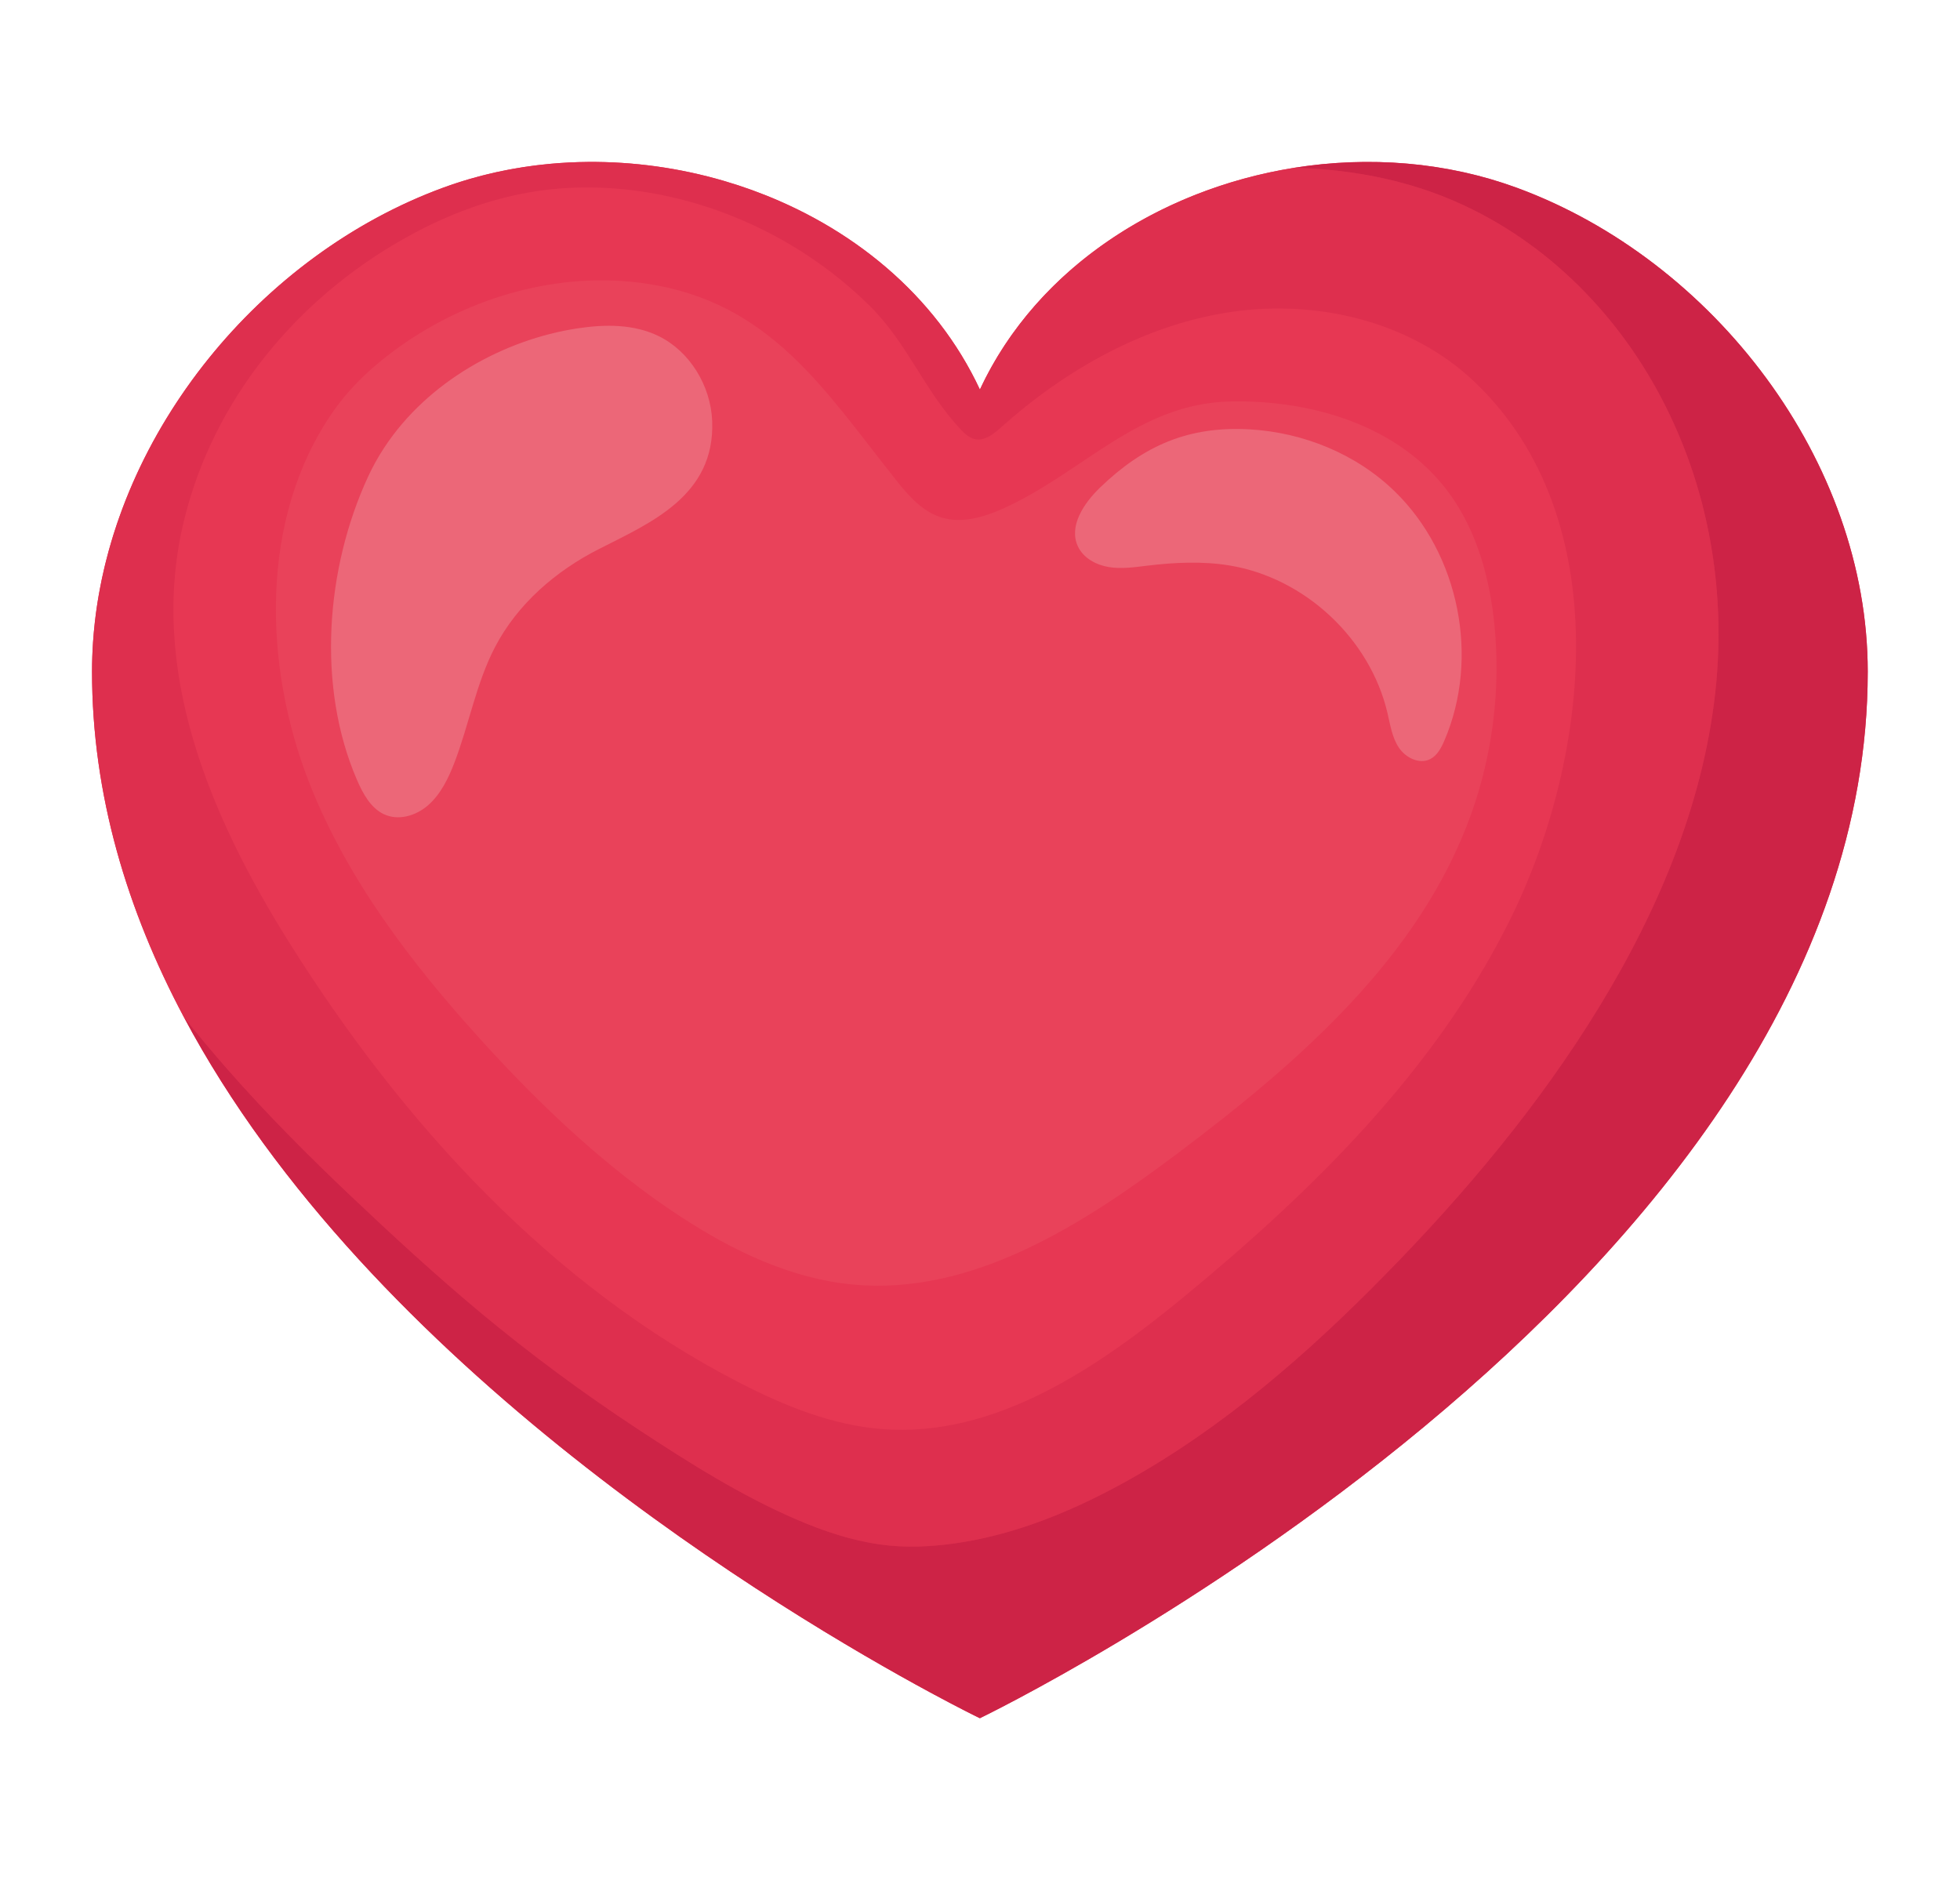
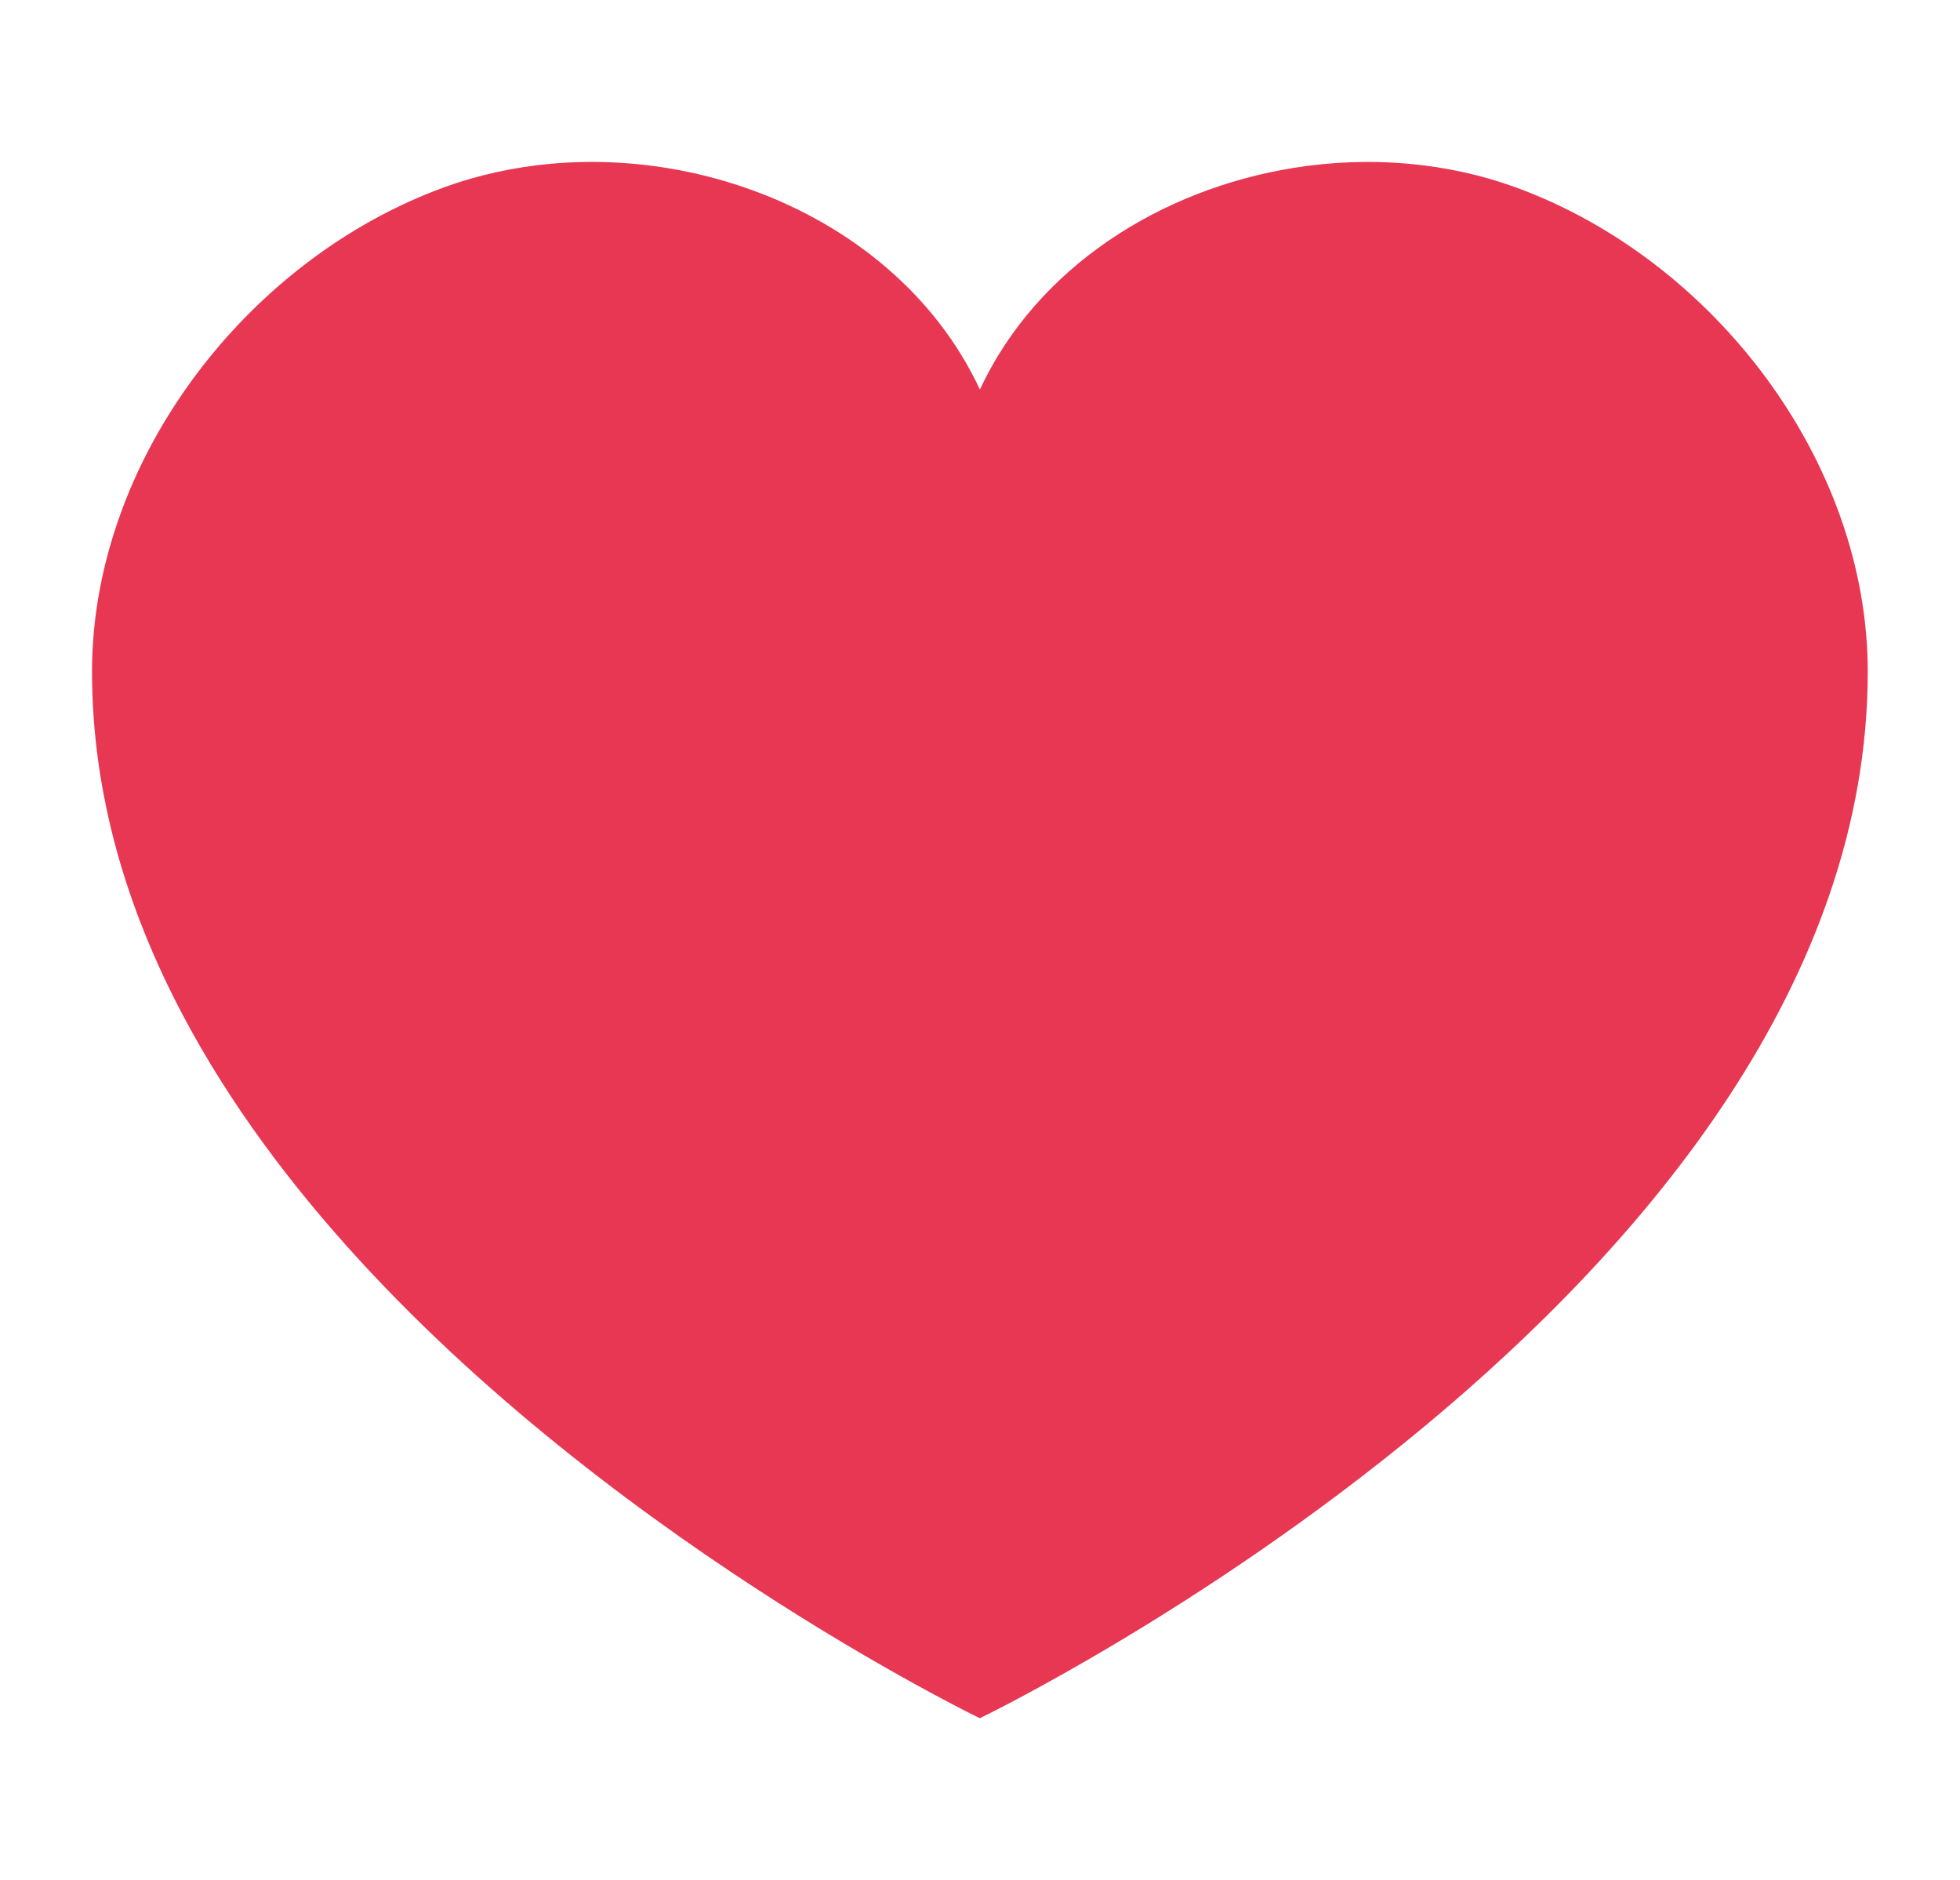
<svg xmlns="http://www.w3.org/2000/svg" version="1.1" id="Capa_1" x="0px" y="0px" viewBox="0 0 2166 2078" style="enable-background:new 0 0 2166 2078;" xml:space="preserve">
  <g>
    <path style="fill:#E73753;" d="M1676.253,207.504c-4.35-1.599-8.733-3.104-13.129-4.564c-1.186-0.395-2.375-0.778-3.563-1.163   c-3.741-1.21-7.497-2.373-11.268-3.484c-0.736-0.217-1.467-0.448-2.205-0.661c-4.424-1.278-8.869-2.482-13.329-3.626   c-1.084-0.279-2.171-0.542-3.256-0.811c-3.671-0.914-7.353-1.784-11.045-2.609c-1.027-0.228-2.051-0.469-3.08-0.691   c-4.523-0.977-9.058-1.894-13.609-2.738c-0.787-0.146-1.579-0.276-2.367-0.418c-3.903-0.704-7.816-1.359-11.736-1.966   c-1.12-0.173-2.24-0.349-3.36-0.514c-4.651-0.686-9.309-1.326-13.98-1.878c-0.077-0.009-0.153-0.015-0.23-0.024   c-4.581-0.54-9.173-0.993-13.768-1.403c-1.099-0.099-2.199-0.191-3.299-0.282c-4.323-0.356-8.651-0.667-12.983-0.911   c-0.375-0.021-0.749-0.051-1.124-0.07c-4.75-0.256-9.506-0.432-14.263-0.555c-0.957-0.024-1.913-0.037-2.869-0.057   c-4.109-0.081-8.22-0.115-12.332-0.097c-0.748,0.003-1.495-0.003-2.244,0.005c-4.786,0.042-9.574,0.149-14.359,0.325   c-0.658,0.025-1.316,0.062-1.973,0.088c-4.21,0.172-8.419,0.397-12.623,0.671c-0.898,0.06-1.796,0.114-2.693,0.176   c-4.836,0.341-9.669,0.735-14.494,1.211c-0.026,0.003-0.051,0.006-0.078,0.009c-4.698,0.464-9.39,1.011-14.073,1.603   c-0.935,0.118-1.867,0.237-2.801,0.361c-4.707,0.62-9.409,1.286-14.097,2.034c0.042,0.002,0.083,0.003,0.124,0.005   c-147.532,23.513-284.345,110.02-347.265,245.037c-24.511-52.598-60.236-97.837-103.439-134.861   c-5.401-4.629-10.919-9.127-16.545-13.497c-5.627-4.369-11.363-8.608-17.202-12.716c-5.839-4.108-11.779-8.083-17.816-11.926   c-6.035-3.842-12.167-7.552-18.385-11.125c-12.437-7.149-25.225-13.755-38.305-19.81c-3.27-1.512-6.559-2.992-9.864-4.436   c-9.917-4.332-19.991-8.35-30.196-12.049c-10.206-3.699-20.542-7.081-30.985-10.135c-48.737-14.258-99.806-21.444-150.703-20.982   c-13.633,0.124-27.254,0.797-40.814,2.028c-40.682,3.698-80.821,12.432-119.119,26.505   c-97.286,35.749-185.005,99.891-252.309,180.609c-4.342,5.207-8.599,10.483-12.768,15.826c-4.17,5.343-8.251,10.751-12.242,16.221   c-9.976,13.678-19.384,27.746-28.18,42.156c-7.037,11.528-13.681,23.276-19.91,35.216c-7.785,14.925-14.921,30.153-21.362,45.633   c-2.576,6.193-5.041,12.426-7.392,18.695c-15.281,40.754-25.742,83.082-30.579,126.112c-0.807,7.182-1.458,14.382-1.949,21.598   c-0.735,10.824-1.111,21.684-1.113,32.564c-0.025,136.246,38.935,264.105,101.303,381.53h-0.001   c0.005,0.009,0.01,0.018,0.014,0.025c205.562,387.004,665.609,660.53,824.562,746.451c0.111,0.061,0.224,0.122,0.335,0.182   c1.42,0.767,2.816,1.52,4.187,2.257c0.128,0.068,0.255,0.137,0.382,0.206c5.564,2.989,10.716,5.728,15.437,8.211   c0.242,0.128,0.485,0.257,0.724,0.382c1.038,0.546,2.055,1.08,3.05,1.6c0.242,0.127,0.477,0.251,0.717,0.376   c4.228,2.211,8.047,4.187,11.445,5.93c0.347,0.179,0.692,0.357,1.03,0.53c0.645,0.331,1.276,0.653,1.888,0.965   c0.323,0.166,0.634,0.324,0.948,0.483c0.616,0.315,1.232,0.628,1.812,0.922c0.15,0.076,0.285,0.145,0.432,0.219   c1.183,0.6,2.281,1.155,3.308,1.672c0.239,0.121,0.491,0.248,0.722,0.364c0.418,0.21,0.805,0.404,1.194,0.598   c0.318,0.161,0.631,0.316,0.931,0.467c0.337,0.169,0.664,0.332,0.977,0.488c0.304,0.151,0.586,0.291,0.866,0.431   c0.249,0.124,0.506,0.251,0.737,0.366c0.291,0.145,0.55,0.273,0.811,0.401c0.513,0.255,0.98,0.484,1.376,0.678   c0.064,0.031,0.137,0.067,0.197,0.097c0.225,0.111,0.413,0.203,0.596,0.292c0.108,0.052,0.206,0.101,0.3,0.146   c0.115,0.057,0.219,0.107,0.312,0.152c0.373,0.182,0.58,0.282,0.58,0.282s981.298-472.859,981.175-1156.703   C2064.015,510.023,1894.124,287.563,1676.253,207.504z" />
-     <path style="fill:#DE2F4E;" d="M386.705,1320.744c46.991,44.511,94.757,88.548,144.502,129.978   c55.427,46.161,113.57,89.065,173.832,128.699c56.003,36.833,113.846,73.418,175.563,99.95   c29.364,12.624,60.034,22.893,91.764,27.421c28.05,4.003,56.574,2.625,84.54-1.438c58.455-8.496,114.468-29.969,166.712-57.035   c108.549-56.232,204.211-136.652,290.338-222.659c89.366-89.244,172.478-185.716,240.476-292.378   c68.994-108.226,123.345-228.939,139.827-357.158c15.271-118.795-5.21-239.881-63.078-345.117   c-53.237-96.818-137.297-176.224-241.215-215.789c-50.403-19.191-105.502-28.459-159.946-29.754   c4.688-0.749,9.39-1.414,14.097-2.034c-152.811,20.145-296.335,107.805-361.238,247.076   c-24.511-52.598-60.236-97.837-103.439-134.861c-5.401-4.629-10.919-9.127-16.545-13.497c-5.627-4.369-11.363-8.608-17.202-12.716   c-5.839-4.108-11.779-8.083-17.816-11.926c-6.035-3.842-12.167-7.552-18.385-11.125c-12.437-7.149-25.225-13.755-38.305-19.81   c-3.27-1.512-6.559-2.992-9.864-4.436c-9.917-4.332-19.991-8.35-30.196-12.049c-10.206-3.699-20.542-7.081-30.985-10.135   c-48.737-14.258-99.806-21.444-150.703-20.982c-54.532,0.495-108.868,9.77-159.932,28.534   c-200.85,73.805-360.924,268.628-384.743,480.469c-0.807,7.182-1.458,14.382-1.949,21.598c-0.735,10.824-1.111,21.684-1.113,32.564   c-0.025,136.246,38.935,264.105,101.303,381.53c15.849,20.133,32.295,39.765,49.126,58.899   C294.621,1230.862,340.02,1276.522,386.705,1320.744z M203.729,573.573c32.624-131.978,123.3-241.793,240.523-308.58   c57.947-33.014,120.139-54.586,187.134-57.488c63.606-2.754,127.499,9.934,186.05,34.649   c53.292,22.493,102.386,55.084,143.57,95.723c41.791,41.242,60.744,94.333,100.541,136.524c4.505,4.776,9.564,9.605,15.989,10.945   c10.765,2.246,20.653-5.847,28.848-13.177c71.91-64.326,159.691-113.774,255.177-127.598   c95.485-13.824,198.794,11.27,268.518,77.958c157.202,150.357,126.94,413.658,40.297,590.55c-1.859,3.794-3.747,7.577-5.662,11.339   c-81.875,160.875-213.944,291.12-353.296,406.224c-96.95,80.077-210.851,158.256-336.233,148.695   c-55.578-4.239-108.411-25.769-157.97-51.277c-208.79-107.474-372.945-287.632-497.678-486.593   C232.569,902.745,162.667,739.683,203.729,573.573z" />
-     <path style="fill:#CD2346;" d="M1676.253,207.504c-4.35-1.599-8.733-3.104-13.129-4.564c-1.186-0.395-2.375-0.778-3.563-1.163   c-3.741-1.21-7.497-2.373-11.268-3.484c-0.736-0.217-1.467-0.448-2.205-0.661c-4.424-1.278-8.869-2.482-13.329-3.626   c-1.084-0.279-2.171-0.542-3.256-0.811c-3.671-0.914-7.353-1.784-11.045-2.609c-1.027-0.228-2.051-0.469-3.08-0.691   c-4.523-0.977-9.058-1.894-13.609-2.738c-0.787-0.146-1.579-0.276-2.367-0.418c-3.903-0.704-7.816-1.359-11.736-1.966   c-1.12-0.173-2.24-0.349-3.36-0.514c-4.651-0.686-9.309-1.326-13.98-1.878c-0.077-0.009-0.153-0.015-0.23-0.024   c-4.581-0.54-9.173-0.993-13.768-1.403c-1.099-0.099-2.199-0.191-3.299-0.282c-4.323-0.356-8.651-0.667-12.983-0.911   c-0.375-0.021-0.749-0.051-1.124-0.07c-4.75-0.256-9.506-0.432-14.263-0.555c-0.957-0.024-1.913-0.037-2.869-0.057   c-4.109-0.081-8.22-0.115-12.332-0.097c-0.748,0.003-1.495-0.003-2.244,0.005c-4.786,0.042-9.574,0.149-14.359,0.325   c-0.658,0.025-1.316,0.062-1.973,0.088c-4.21,0.172-8.419,0.397-12.623,0.671c-0.898,0.06-1.796,0.114-2.693,0.176   c-4.836,0.341-9.669,0.735-14.494,1.211c-0.026,0.003-0.051,0.006-0.078,0.009c-4.698,0.464-9.39,1.011-14.073,1.603   c-0.935,0.118-1.867,0.237-2.801,0.361c-4.707,0.62-9.409,1.286-14.097,2.034c54.444,1.295,109.542,10.563,159.946,29.754   c103.918,39.565,187.978,118.971,241.215,215.789c57.867,105.236,78.348,226.322,63.078,345.117   c-16.482,128.218-70.833,248.932-139.827,357.158c-67.998,106.663-151.111,203.134-240.476,292.378   c-86.127,86.007-181.789,166.427-290.338,222.659c-52.244,27.066-108.256,48.539-166.712,57.035   c-27.966,4.063-56.491,5.441-84.54,1.438c-31.731-4.529-62.401-14.797-91.764-27.421c-61.717-26.532-119.56-63.117-175.563-99.95   c-60.262-39.634-118.405-82.538-173.832-128.699c-49.745-41.43-97.511-85.467-144.502-129.978   c-46.685-44.222-92.084-89.882-134.569-138.18c-16.832-19.134-33.277-38.766-49.126-58.899h-0.001   c0.005,0.009,0.01,0.018,0.014,0.025c205.548,386.978,665.588,660.508,824.562,746.451c0.111,0.061,0.224,0.122,0.335,0.182   c1.42,0.767,2.816,1.52,4.187,2.257c0.128,0.068,0.255,0.137,0.382,0.206c5.564,2.989,10.716,5.726,15.437,8.211   c0.242,0.128,0.485,0.257,0.724,0.382c1.038,0.546,2.055,1.08,3.05,1.6c0.242,0.127,0.477,0.251,0.717,0.376   c4.228,2.211,8.047,4.187,11.445,5.93c0.347,0.179,0.692,0.357,1.03,0.53c0.645,0.331,1.276,0.653,1.888,0.965   c0.323,0.166,0.634,0.324,0.948,0.483c0.616,0.315,1.232,0.628,1.812,0.922c0.15,0.076,0.285,0.145,0.432,0.219   c1.183,0.6,2.281,1.155,3.308,1.672c0.239,0.121,0.491,0.248,0.722,0.364c0.418,0.21,0.805,0.404,1.194,0.598   c0.318,0.161,0.631,0.316,0.931,0.467c0.337,0.169,0.664,0.332,0.977,0.488c0.304,0.151,0.586,0.291,0.866,0.431   c0.249,0.124,0.506,0.251,0.737,0.366c0.291,0.145,0.55,0.273,0.811,0.401c0.513,0.255,0.98,0.484,1.376,0.678   c0.064,0.031,0.137,0.067,0.197,0.097c0.225,0.111,0.413,0.203,0.596,0.292c0.108,0.052,0.206,0.101,0.3,0.146   c0.115,0.057,0.219,0.107,0.312,0.152c0.373,0.182,0.58,0.282,0.58,0.282s981.298-472.859,981.175-1156.703   C2064.015,510.023,1894.124,287.563,1676.253,207.504z" />
-     <path style="fill:#E9425A;" d="M1651.558,691.312c-5.082-51.88-19.266-104.112-50.032-146.195   c-54.857-75.032-152.098-103.226-241.458-101.46c-102.987,2.037-163.447,79.098-252.606,118.837   c-21.328,9.505-45.621,16.27-67.852,9.129c-20.415-6.557-35.458-23.621-48.806-40.404   c-79.47-99.915-139.262-197.58-277.015-217.839c-94.884-13.952-193.82,14.048-272.014,69.576   c-27.787,19.73-53.371,43.026-72.954,70.915c-83.128,118.395-77.693,283.101-26.576,412.42   c41.773,105.678,111.976,197.747,188.325,281.91c56.553,62.339,117.315,121.468,185.164,171.093   c11.997,8.774,24.216,17.252,36.673,25.398c57.659,37.704,121.813,68.547,190.413,74.898   c131.602,12.186,253.223-65.814,358.874-145.223c134.136-100.815,267.916-217.236,324.288-375.283   C1649.615,832.826,1658.416,761.323,1651.558,691.312z" />
-     <path style="fill:#EC6778;" d="M423.672,899.523c16.14,7.95,36.011,2.243,49.697-9.868c13.684-12.108,22.21-29.554,28.932-47.122   c16.033-41.895,23.968-87.397,44.504-126.99c25.139-48.467,67.767-84.668,114.6-108.542   c57.215-29.166,128.791-58.914,125.633-141.527c-1.512-39.536-25.095-77.21-58.736-93.829   c-27.766-13.717-59.839-13.353-90.129-8.752c-81.076,12.314-165.542,58.58-213.64,131.921   c-6.598,10.059-12.511,20.632-17.638,31.693c-46.84,101.069-57.211,231.862-12.308,335.607   C401.092,877.147,409.586,892.584,423.672,899.523z" />
-     <path style="fill:#EC6778;" d="M1225.566,626.708c14.046,2.249,28.371,0.095,42.495-1.599c30.014-3.598,60.547-5.093,90.385-0.242   c83.468,13.565,155.609,80.9,174.886,163.238c3.061,13.075,5.064,26.854,12.5,38.038c7.435,11.181,22.512,18.797,34.538,12.822   c7.858-3.902,12.279-12.321,15.75-20.378c39.407-91.484,16.562-206.207-54.882-275.613   c-42.68-41.463-101.073-65.098-160.202-68.478c-67.688-3.866-117.283,17.988-165.309,64.257   c-17.941,17.284-35.153,42.883-24.397,65.354C1197.47,616.938,1211.521,624.456,1225.566,626.708z" />
  </g>
</svg>